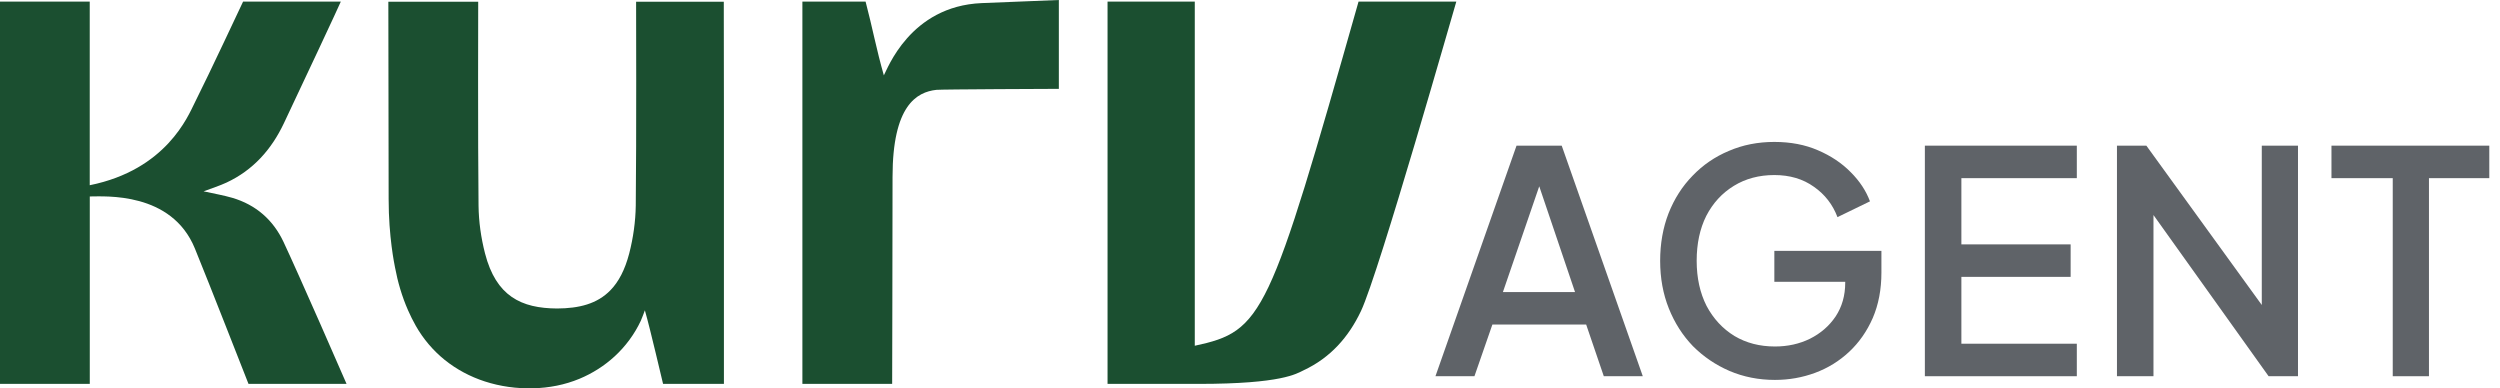
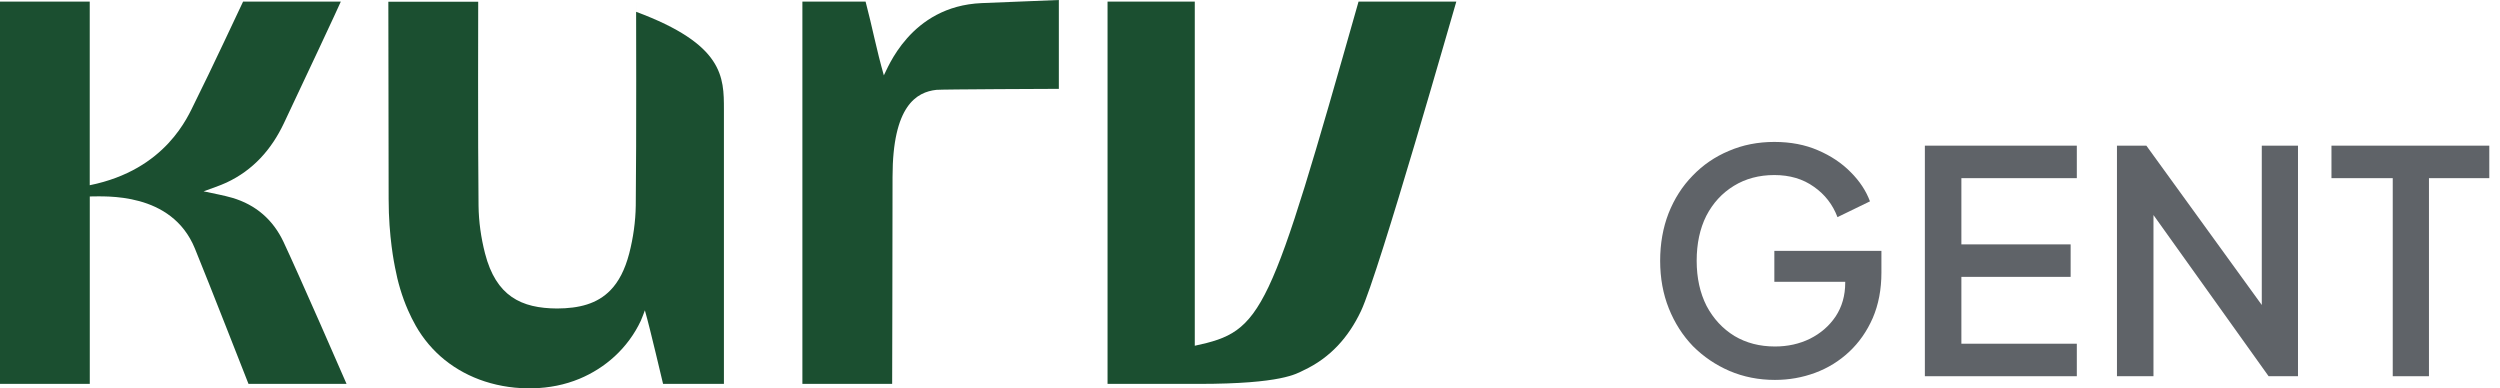
<svg xmlns="http://www.w3.org/2000/svg" width="206" height="32" viewBox="0 0 206 32" fill="none">
  <g clip-path="url(#clip0_12671_78636)">
    <path d="M71.324 0.13C71.868 2.186 72.214 4.058 72.829 6.21C73.102 5.746 74.973 0.507 80.885 0.256C82.98 0.166 85.078 0.081 87.249 0V7.321C86.828 7.321 77.583 7.358 77.16 7.403C75.528 7.582 73.546 8.704 73.546 14.574C73.546 19.881 73.514 31.201 73.514 31.632H66.117V0.13H71.323H71.324Z" fill="#1B4F30" />
    <path d="M7.398 16.188V31.633H0V0.133H7.394V15.263C13.716 13.987 15.508 9.535 16.021 8.515C17.303 5.965 19.926 0.34 20.03 0.133H28.083C27.998 0.364 24.882 7.016 23.39 10.161C22.368 12.316 20.863 14.019 18.66 15.046C18.084 15.314 17.469 15.504 16.776 15.766C17.64 15.958 18.4 16.084 19.134 16.299C21.09 16.873 22.507 18.122 23.359 19.929C24.565 22.487 28.439 31.341 28.556 31.633H20.476C20.233 31.029 17.316 23.549 16.056 20.471C14.138 15.785 8.645 16.188 7.398 16.188H7.398Z" fill="#1B4F30" />
    <path d="M120 0.133C119.916 0.363 113.633 22.484 112.144 25.63C111.123 27.786 109.615 29.486 107.411 30.515C106.839 30.787 105.647 31.633 98.781 31.633H91.262V0.133H98.45V28.49C104.089 27.275 104.559 26.143 111.944 0.133H120H120Z" fill="#1B4F30" />
-     <path d="M53.137 25.571C53.101 25.678 52.873 26.282 52.797 26.443C52.283 27.536 51.544 28.538 50.653 29.358C49.805 30.139 48.816 30.767 47.749 31.211C46.541 31.714 45.242 31.962 43.936 31.996C42.588 32.031 41.224 31.845 39.942 31.428C38.748 31.04 37.621 30.443 36.645 29.657C35.681 28.88 34.871 27.92 34.261 26.846C34.025 26.43 33.813 26 33.62 25.562C33.123 24.432 32.774 23.24 32.548 22.028C32.501 21.772 32.024 19.54 32.024 16.404C32.024 11.261 32 0.141 32 0.141H39.404C39.404 0.141 39.37 11.698 39.432 16.939C39.446 18.254 39.636 19.602 39.967 20.884C40.421 22.645 41.167 23.772 42.156 24.458C43.172 25.167 44.439 25.411 45.91 25.42C47.711 25.41 49.205 25.045 50.302 23.913C50.974 23.222 51.494 22.241 51.848 20.884C52.179 19.602 52.368 18.254 52.387 16.939C52.448 11.698 52.415 0.141 52.415 0.141H59.641V0.972C59.641 3.658 59.651 6.339 59.651 9.026V31.633H54.637C54.519 31.187 53.621 27.257 53.138 25.571" fill="#1B4F30" />
+     <path d="M53.137 25.571C53.101 25.678 52.873 26.282 52.797 26.443C52.283 27.536 51.544 28.538 50.653 29.358C49.805 30.139 48.816 30.767 47.749 31.211C46.541 31.714 45.242 31.962 43.936 31.996C42.588 32.031 41.224 31.845 39.942 31.428C38.748 31.04 37.621 30.443 36.645 29.657C35.681 28.88 34.871 27.92 34.261 26.846C34.025 26.43 33.813 26 33.62 25.562C33.123 24.432 32.774 23.24 32.548 22.028C32.501 21.772 32.024 19.54 32.024 16.404C32.024 11.261 32 0.141 32 0.141H39.404C39.404 0.141 39.37 11.698 39.432 16.939C39.446 18.254 39.636 19.602 39.967 20.884C40.421 22.645 41.167 23.772 42.156 24.458C43.172 25.167 44.439 25.411 45.91 25.42C47.711 25.41 49.205 25.045 50.302 23.913C50.974 23.222 51.494 22.241 51.848 20.884C52.179 19.602 52.368 18.254 52.387 16.939C52.448 11.698 52.415 0.141 52.415 0.141V0.972C59.641 3.658 59.651 6.339 59.651 9.026V31.633H54.637C54.519 31.187 53.621 27.257 53.138 25.571" fill="#1B4F30" />
  </g>
  <path d="M197.162 31V14.68H192.113V12.002H205.118V14.68H200.146V31H197.162Z" fill="#5F6368" />
  <path d="M174.438 31V12.002H176.86L187.519 26.715L186.371 26.894V12.002H189.355V31H186.933L176.35 16.184L177.446 15.98V31H174.438Z" fill="#5F6368" />
  <path d="M158.609 31V12.002H171.13V14.68H161.618V20.137H170.62V22.814H161.618V28.322H171.13V31H158.609Z" fill="#5F6368" />
  <path d="M146.257 31.305C144.914 31.305 143.665 31.058 142.509 30.565C141.37 30.072 140.367 29.392 139.5 28.525C138.65 27.641 137.987 26.604 137.511 25.414C137.035 24.224 136.797 22.915 136.797 21.487C136.797 20.076 137.026 18.776 137.485 17.586C137.961 16.379 138.624 15.342 139.474 14.475C140.324 13.591 141.319 12.911 142.458 12.435C143.597 11.942 144.846 11.695 146.206 11.695C147.549 11.695 148.748 11.925 149.802 12.384C150.873 12.843 151.774 13.446 152.505 14.194C153.236 14.925 153.763 15.724 154.086 16.591L151.408 17.892C151.017 16.855 150.371 16.022 149.47 15.393C148.569 14.747 147.481 14.424 146.206 14.424C144.948 14.424 143.835 14.721 142.866 15.316C141.897 15.911 141.14 16.736 140.596 17.79C140.069 18.844 139.806 20.076 139.806 21.487C139.806 22.898 140.078 24.139 140.622 25.21C141.183 26.264 141.948 27.089 142.917 27.684C143.886 28.262 144.999 28.551 146.257 28.551C147.311 28.551 148.272 28.338 149.139 27.913C150.023 27.471 150.728 26.859 151.255 26.077C151.782 25.278 152.046 24.352 152.046 23.298V21.997L153.397 23.221H146.206V20.671H155.029V22.456C155.029 23.85 154.791 25.1 154.315 26.205C153.839 27.293 153.193 28.219 152.377 28.984C151.561 29.749 150.626 30.327 149.572 30.718C148.518 31.109 147.413 31.305 146.257 31.305Z" fill="#5F6368" />
-   <path d="M118.281 31L124.962 12.002H128.685L135.366 31H132.153L130.7 26.741H122.973L121.494 31H118.281ZM123.84 24.064H129.782L126.416 14.118H127.257L123.84 24.064Z" fill="#5F6368" />
  <defs>
    <clipPath id="clip0_12671_78636">
      <rect width="120" height="32" fill="white" />
    </clipPath>
  </defs>
</svg>